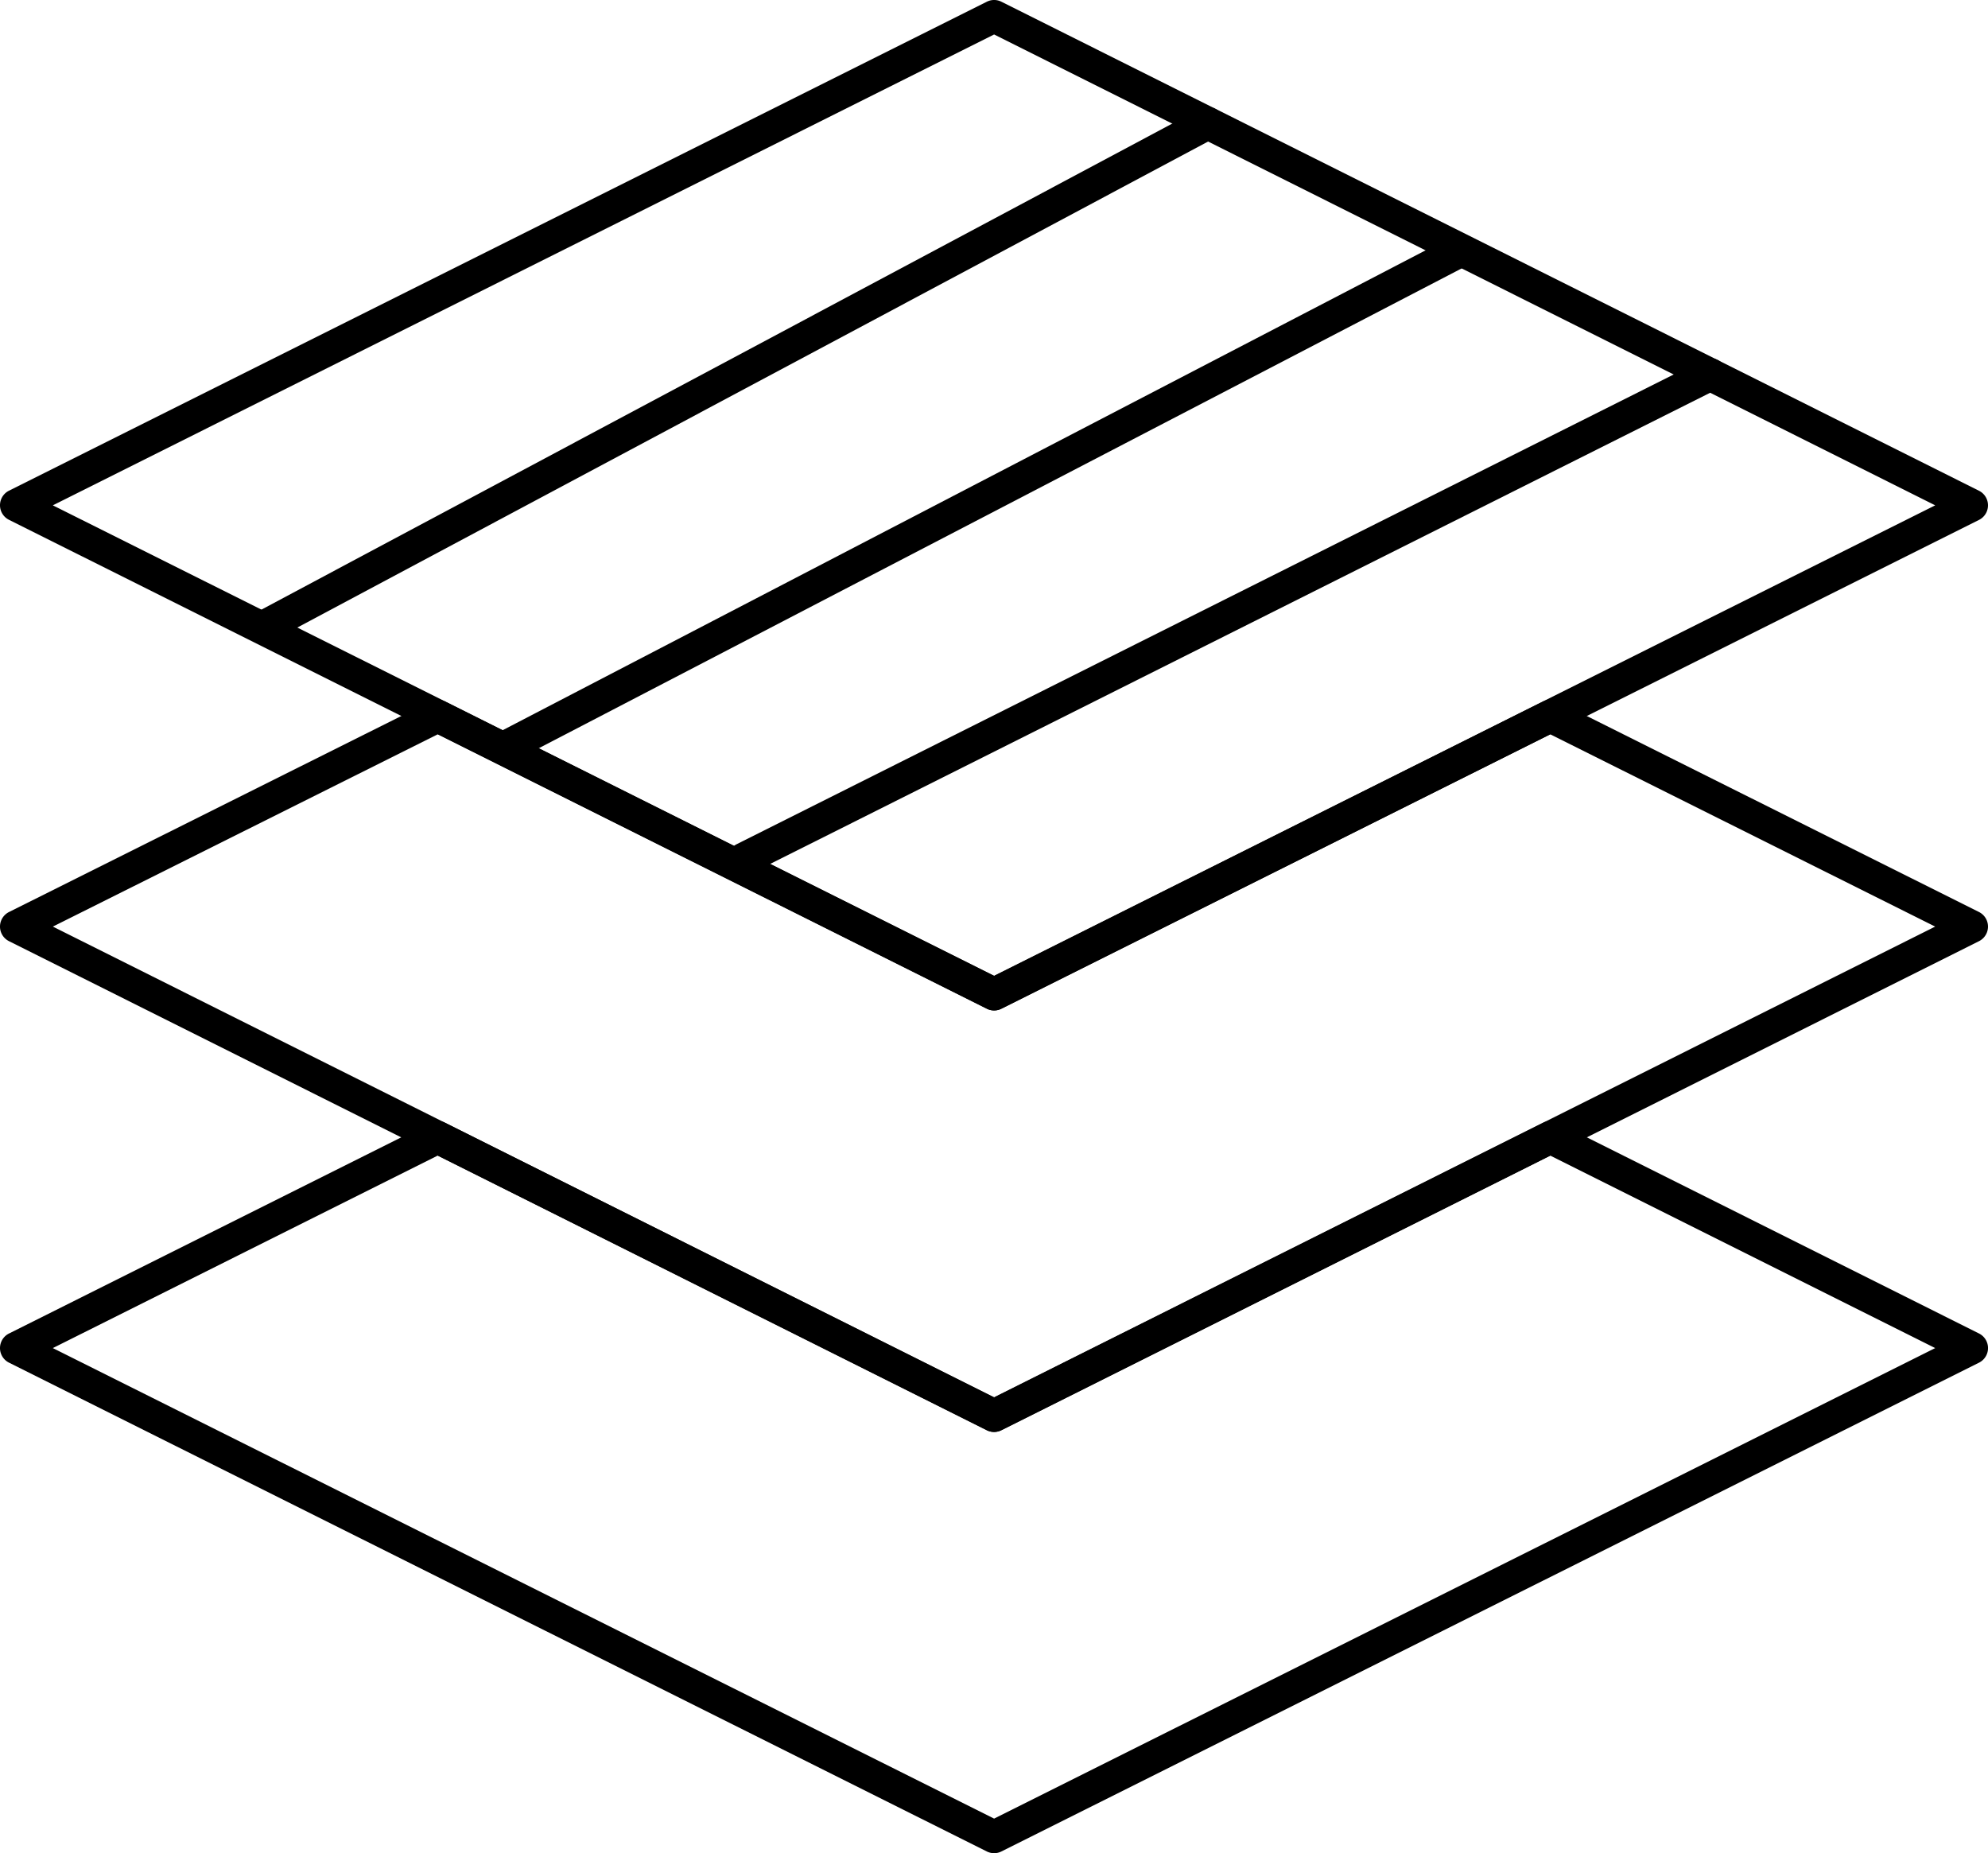
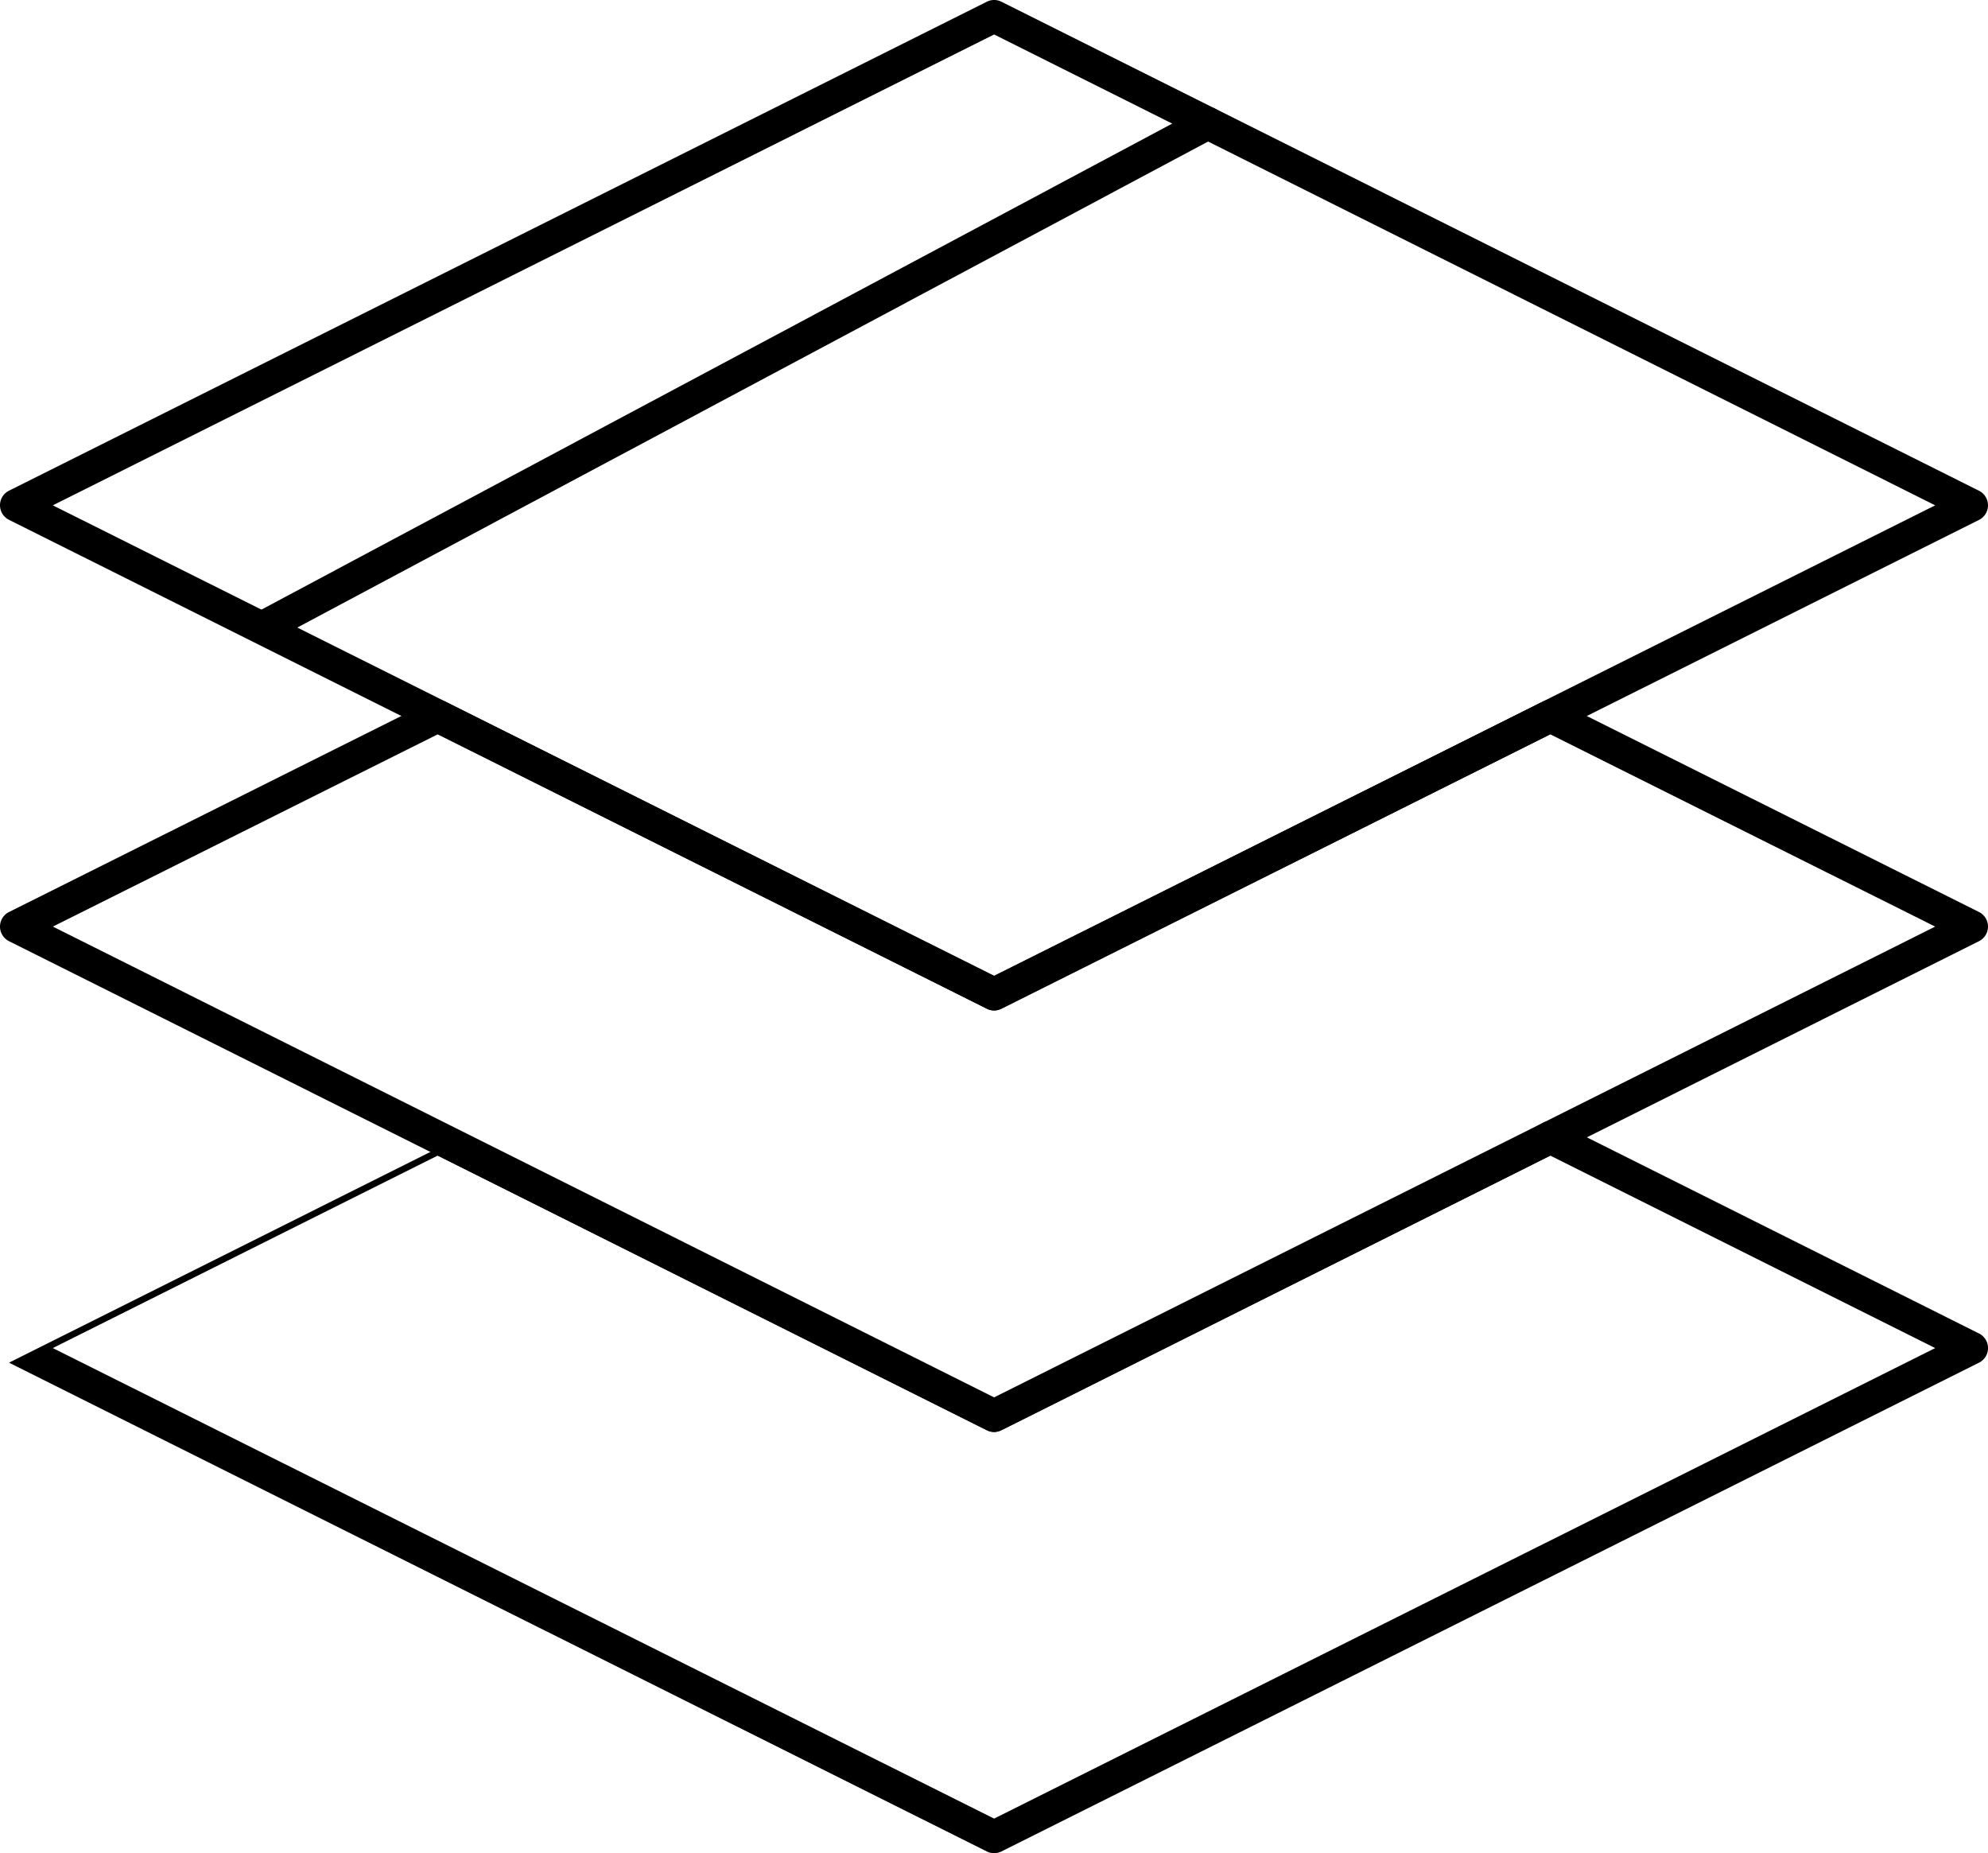
<svg xmlns="http://www.w3.org/2000/svg" id="Layer_1" data-name="Layer 1" viewBox="0 0 712.76 664.36">
  <path d="M361.18,367.88a5.78,5.78,0,0,1-2.62-.63L8,192a5.84,5.84,0,0,1,0-10.46L358.56,6.26a5.82,5.82,0,0,1,5.24,0L714.29,181.57a5.85,5.85,0,0,1,0,10.46L363.8,367.25A5.78,5.78,0,0,1,361.18,367.88ZM23.7,186.8,361.18,355.48,698.59,186.8,361.18,18Z" transform="translate(-4.76 -5.64)" />
  <path d="M361.18,519a5.9,5.9,0,0,1-2.62-.62L8,343.05a5.84,5.84,0,0,1,0-10.46l151.08-75.48a5.87,5.87,0,0,1,5.23,0l196.86,98.37L558,257.11a5.87,5.87,0,0,1,5.23,0l151.06,75.48a5.85,5.85,0,0,1,0,10.46L363.8,518.36A5.9,5.9,0,0,1,361.18,519ZM23.71,337.82,361.18,506.59l337.4-168.77-138-68.93L363.8,367.25a5.82,5.82,0,0,1-5.24,0L161.7,268.89Z" transform="translate(-4.76 -5.64)" />
-   <path d="M361.18,670a5.9,5.9,0,0,1-2.62-.62L8,494.15a5.84,5.84,0,0,1,0-10.46l151.08-75.55a5.82,5.82,0,0,1,5.24,0l196.86,98.45L558,408.14a5.82,5.82,0,0,1,5.24,0l151.06,75.55a5.85,5.85,0,0,1,0,10.46L363.8,669.38A5.9,5.9,0,0,1,361.18,670ZM23.7,488.92,361.18,657.6,698.59,488.92l-138-69L363.8,518.36a5.89,5.89,0,0,1-5.24,0L161.7,419.91Z" transform="translate(-4.76 -5.64)" />
+   <path d="M361.18,670a5.9,5.9,0,0,1-2.62-.62L8,494.15l151.08-75.55a5.82,5.82,0,0,1,5.24,0l196.86,98.45L558,408.14a5.82,5.82,0,0,1,5.24,0l151.06,75.55a5.85,5.85,0,0,1,0,10.46L363.8,669.38A5.9,5.9,0,0,1,361.18,670ZM23.7,488.92,361.18,657.6,698.59,488.92l-138-69L363.8,518.36a5.89,5.89,0,0,1-5.24,0L161.7,419.91Z" transform="translate(-4.76 -5.64)" />
  <path d="M100.72,235.47a5.85,5.85,0,0,1-2.76-11L435,44.64A5.85,5.85,0,1,1,440.49,55l-337,179.82A5.78,5.78,0,0,1,100.72,235.47Z" transform="translate(-4.76 -5.64)" />
-   <path d="M185.58,279.56a5.85,5.85,0,0,1-2.71-11.05L523.8,91.27a5.85,5.85,0,1,1,5.4,10.39L188.27,278.9A5.81,5.81,0,0,1,185.58,279.56Z" transform="translate(-4.76 -5.64)" />
-   <path d="M271.49,319.38a5.86,5.86,0,0,1-2.63-11.09L615.3,134.65a5.85,5.85,0,1,1,5.24,10.47L274.1,318.76A5.79,5.79,0,0,1,271.49,319.38Z" transform="translate(-4.76 -5.64)" />
</svg>